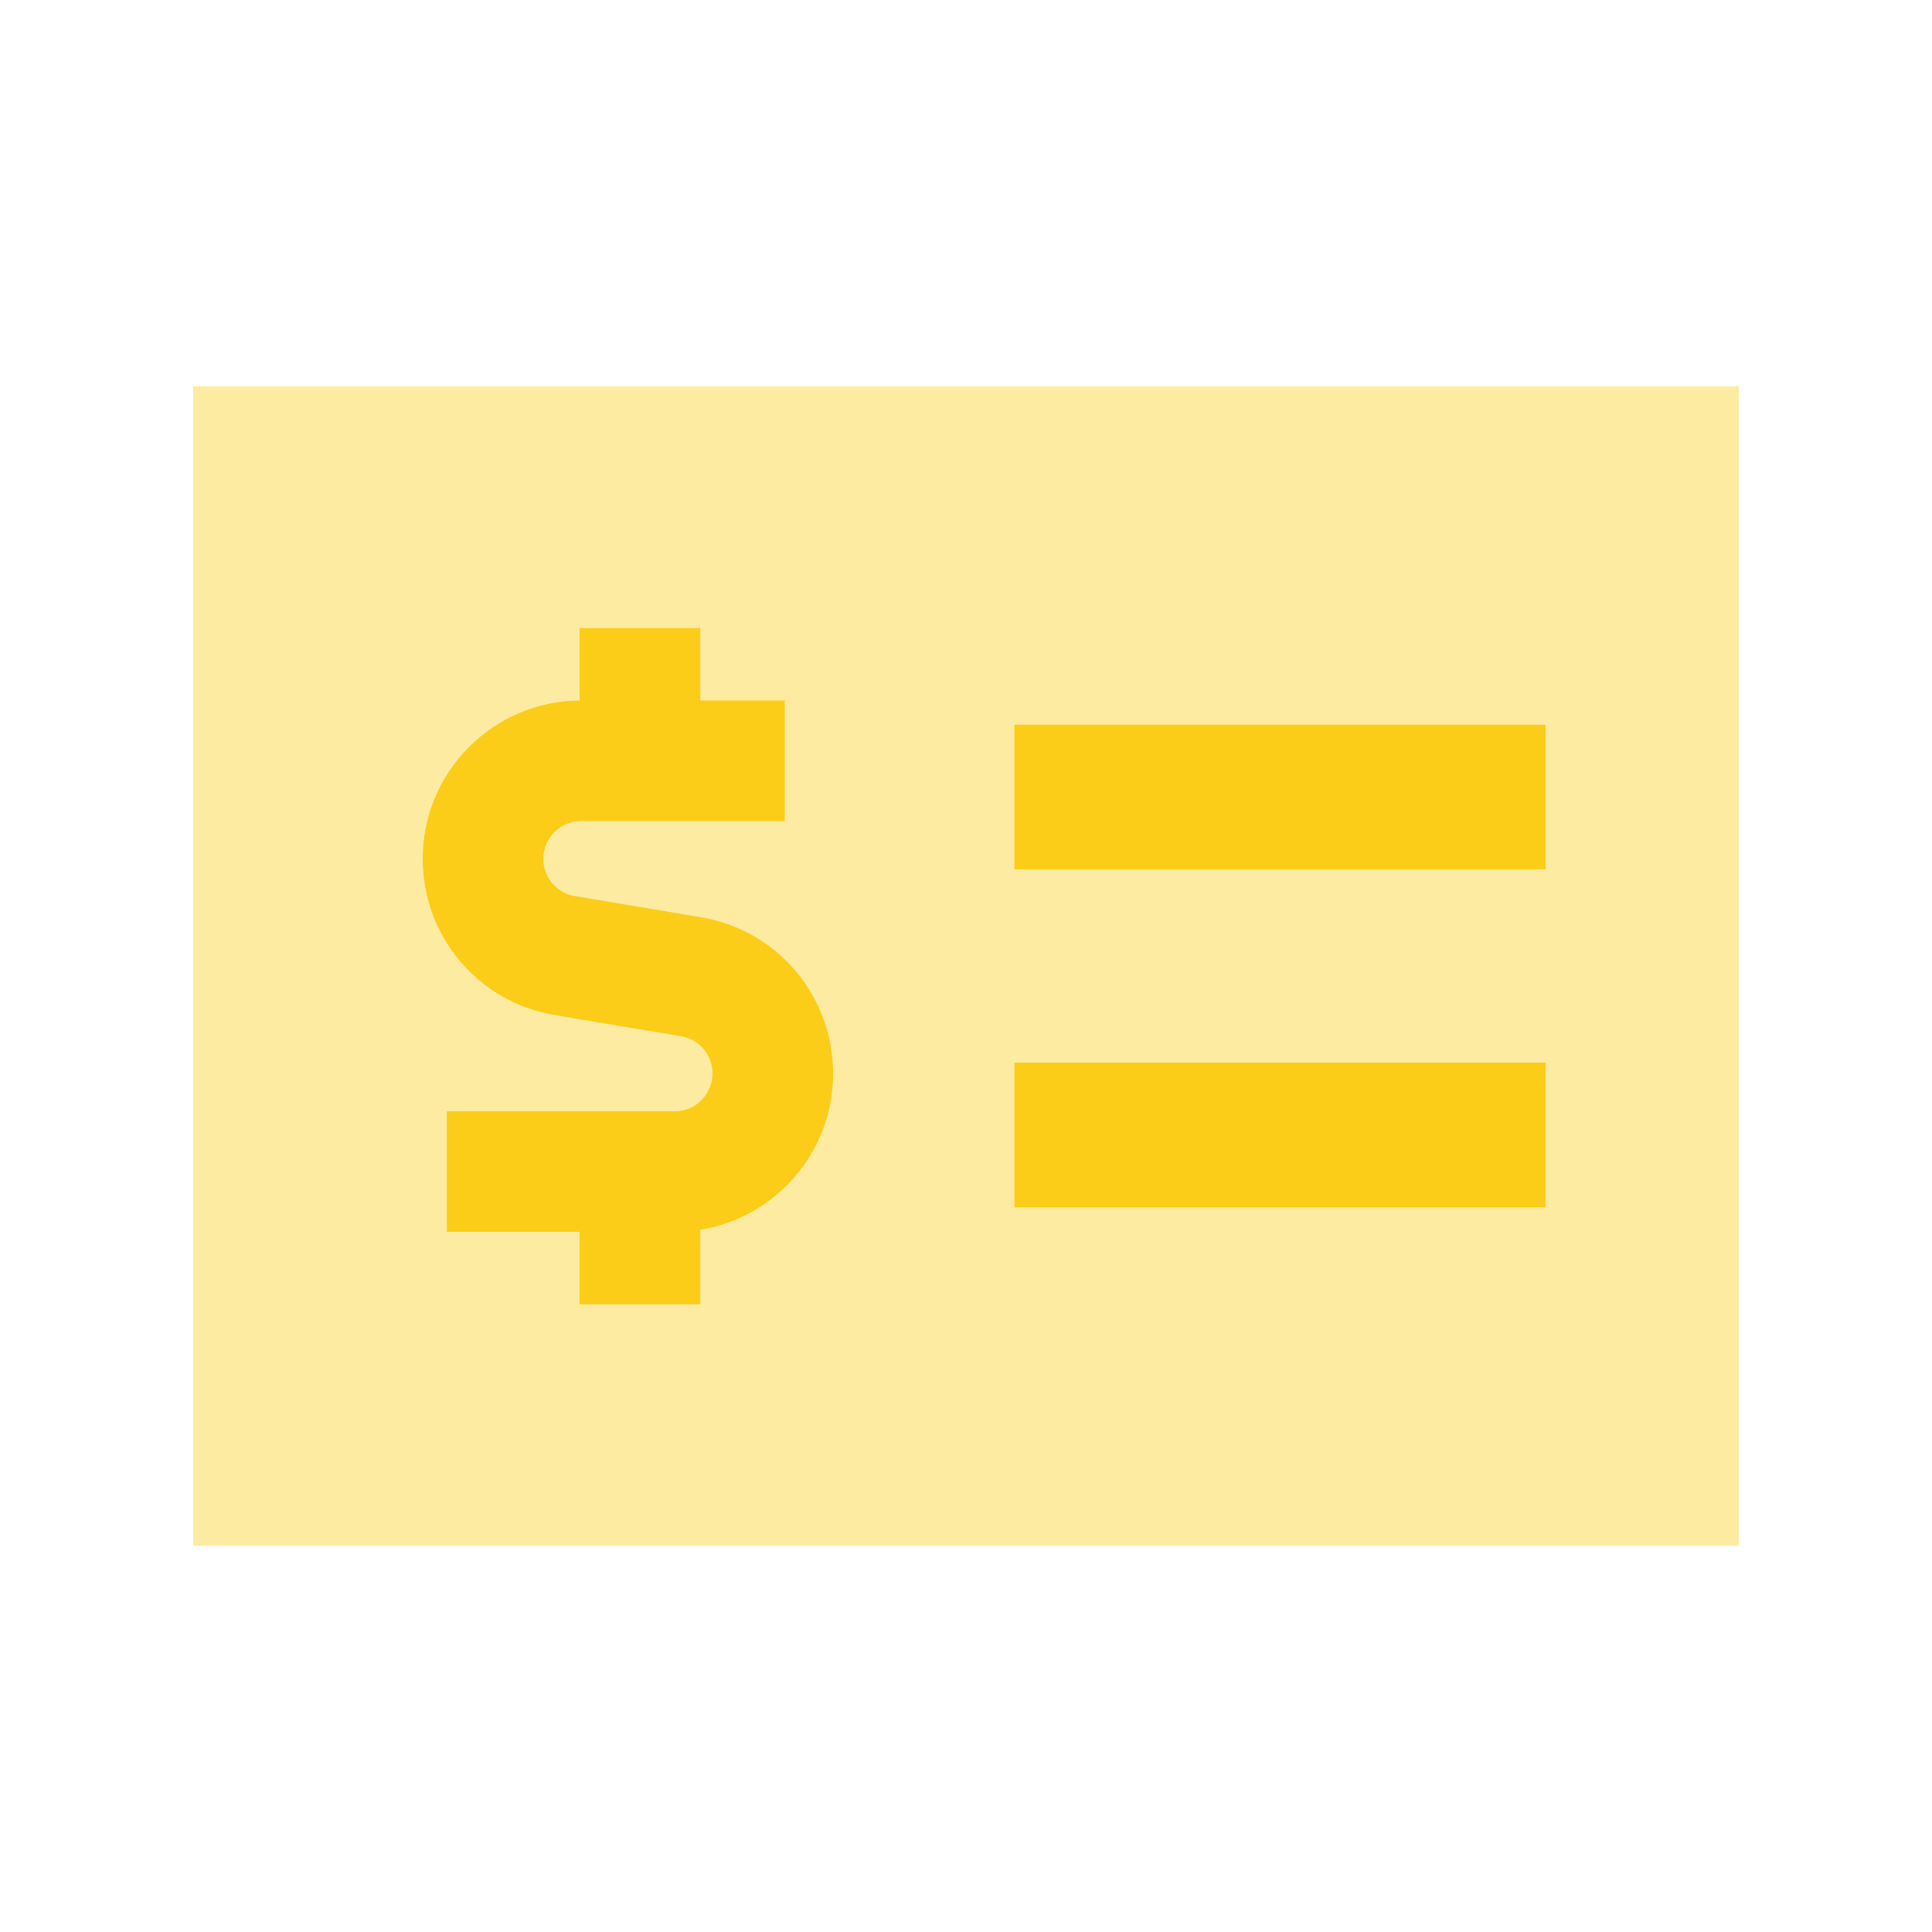
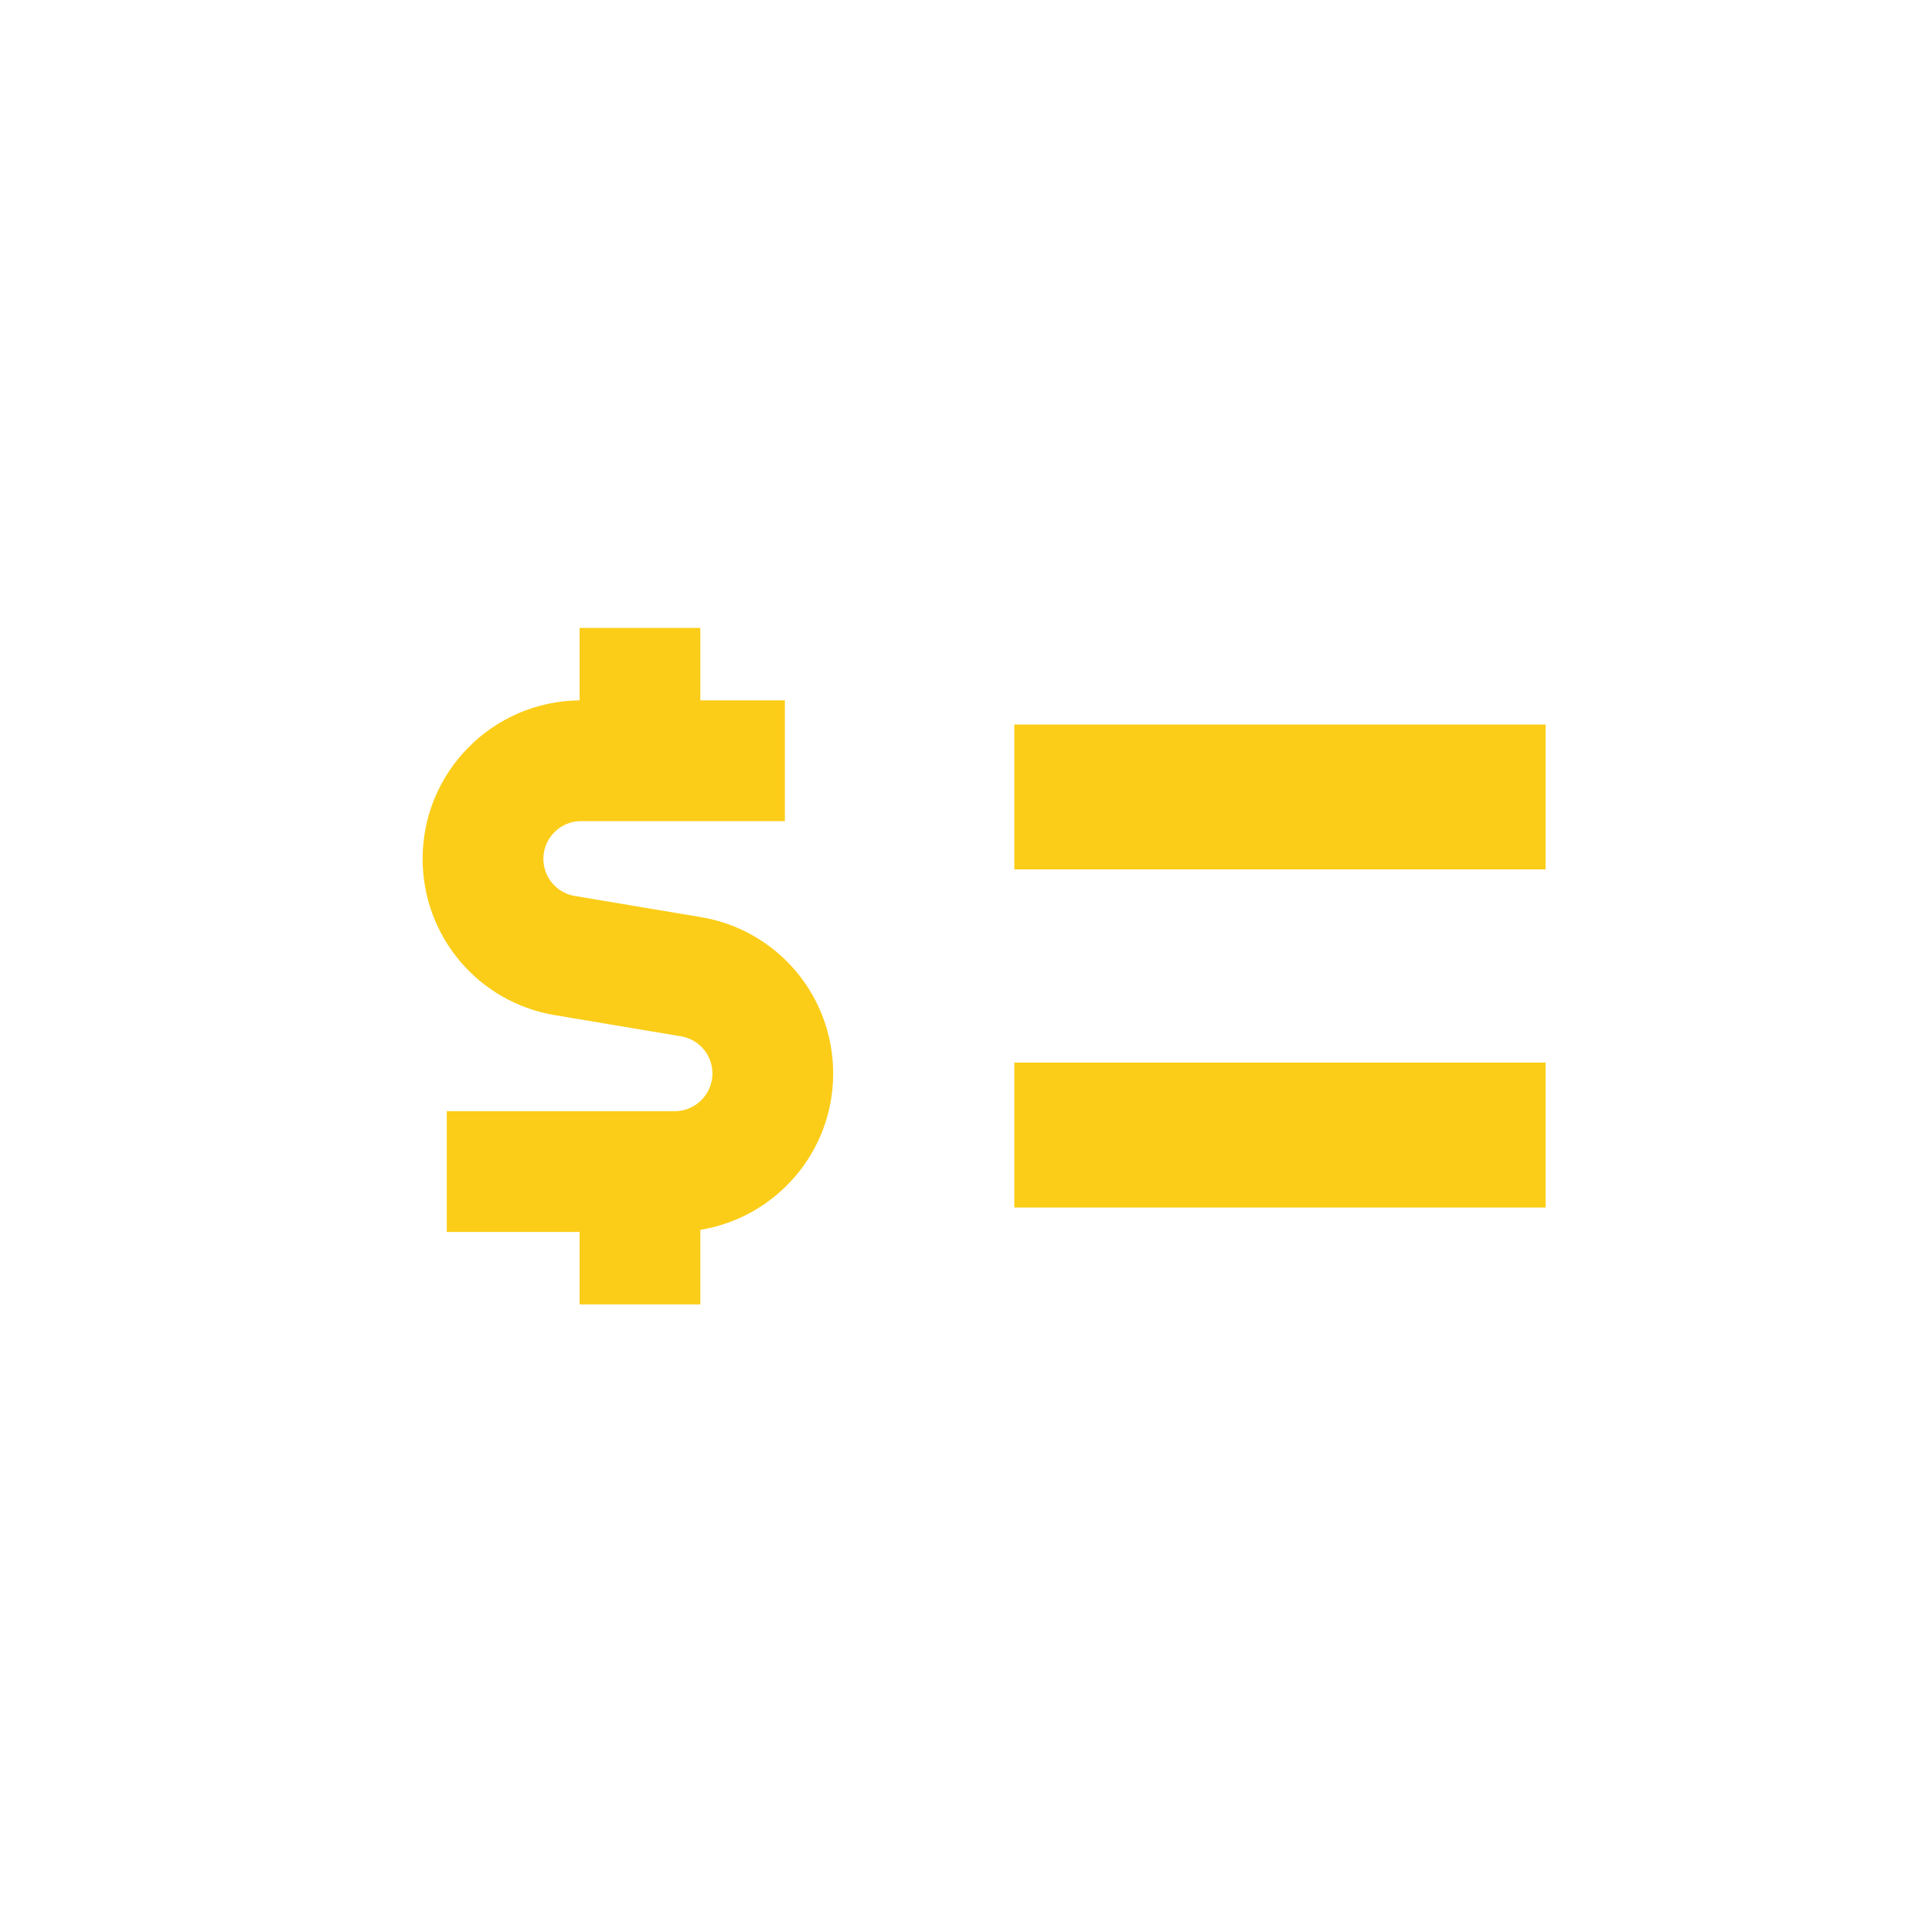
<svg xmlns="http://www.w3.org/2000/svg" viewBox="0 0 640 640">
-   <path opacity=".4" fill="#fbcd18" d="M64 128L64 512L576 512L576 128L64 128zM140 284.5C140 255.7 163.2 232.3 192 232L192 208L232 208L232 232L260 232L260 272L192.5 272C185.6 272 180 277.6 180 284.5C180 290.6 184.4 295.8 190.4 296.8L232.1 303.8C257.4 308 276 329.9 276 355.6C276 381.7 257 403.3 232 407.4L232 432.1L192 432.1L192 408.1L148 408.1L148 368.1L223.5 368.1C230.4 368.1 236 362.5 236 355.6C236 349.5 231.6 344.3 225.6 343.3L183.9 336.3C158.5 332 140 310.1 140 284.5zM336 240L512 240L512 288L336 288L336 240zM336 352L512 352L512 400L336 400L336 352z" />
-   <path fill="#fbcd18" d="M232 208L192 208L192 232C163.2 232.3 140 255.7 140 284.5C140 310.2 158.5 332.1 183.9 336.3L225.6 343.3C231.6 344.3 236 349.5 236 355.6C236 362.5 230.4 368.1 223.5 368.1L148 368.1L148 408.1L192 408.1L192 432.1L232 432.1L232 407.4C257 403.3 276 381.7 276 355.6C276 329.9 257.5 308 232.1 303.8L190.4 296.8C184.4 295.8 180 290.6 180 284.5C180 277.6 185.6 272 192.5 272L260 272L260 232L232 232L232 208zM336 240L336 288L512 288L512 240L336 240zM336 352L336 400L512 400L512 352L336 352z" />
+   <path fill="#fbcd18" d="M232 208L192 208L192 232C163.2 232.3 140 255.7 140 284.5C140 310.2 158.5 332.1 183.9 336.3L225.6 343.3C231.6 344.3 236 349.5 236 355.6C236 362.5 230.4 368.1 223.5 368.1L148 368.1L148 408.1L192 408.1L192 432.1L232 432.1L232 407.4C257 403.3 276 381.7 276 355.6C276 329.9 257.5 308 232.1 303.8L190.4 296.8C184.4 295.8 180 290.6 180 284.5C180 277.6 185.6 272 192.5 272L260 272L260 232L232 232L232 208zM336 240L336 288L512 288L512 240L336 240M336 352L336 400L512 400L512 352L336 352z" />
</svg>